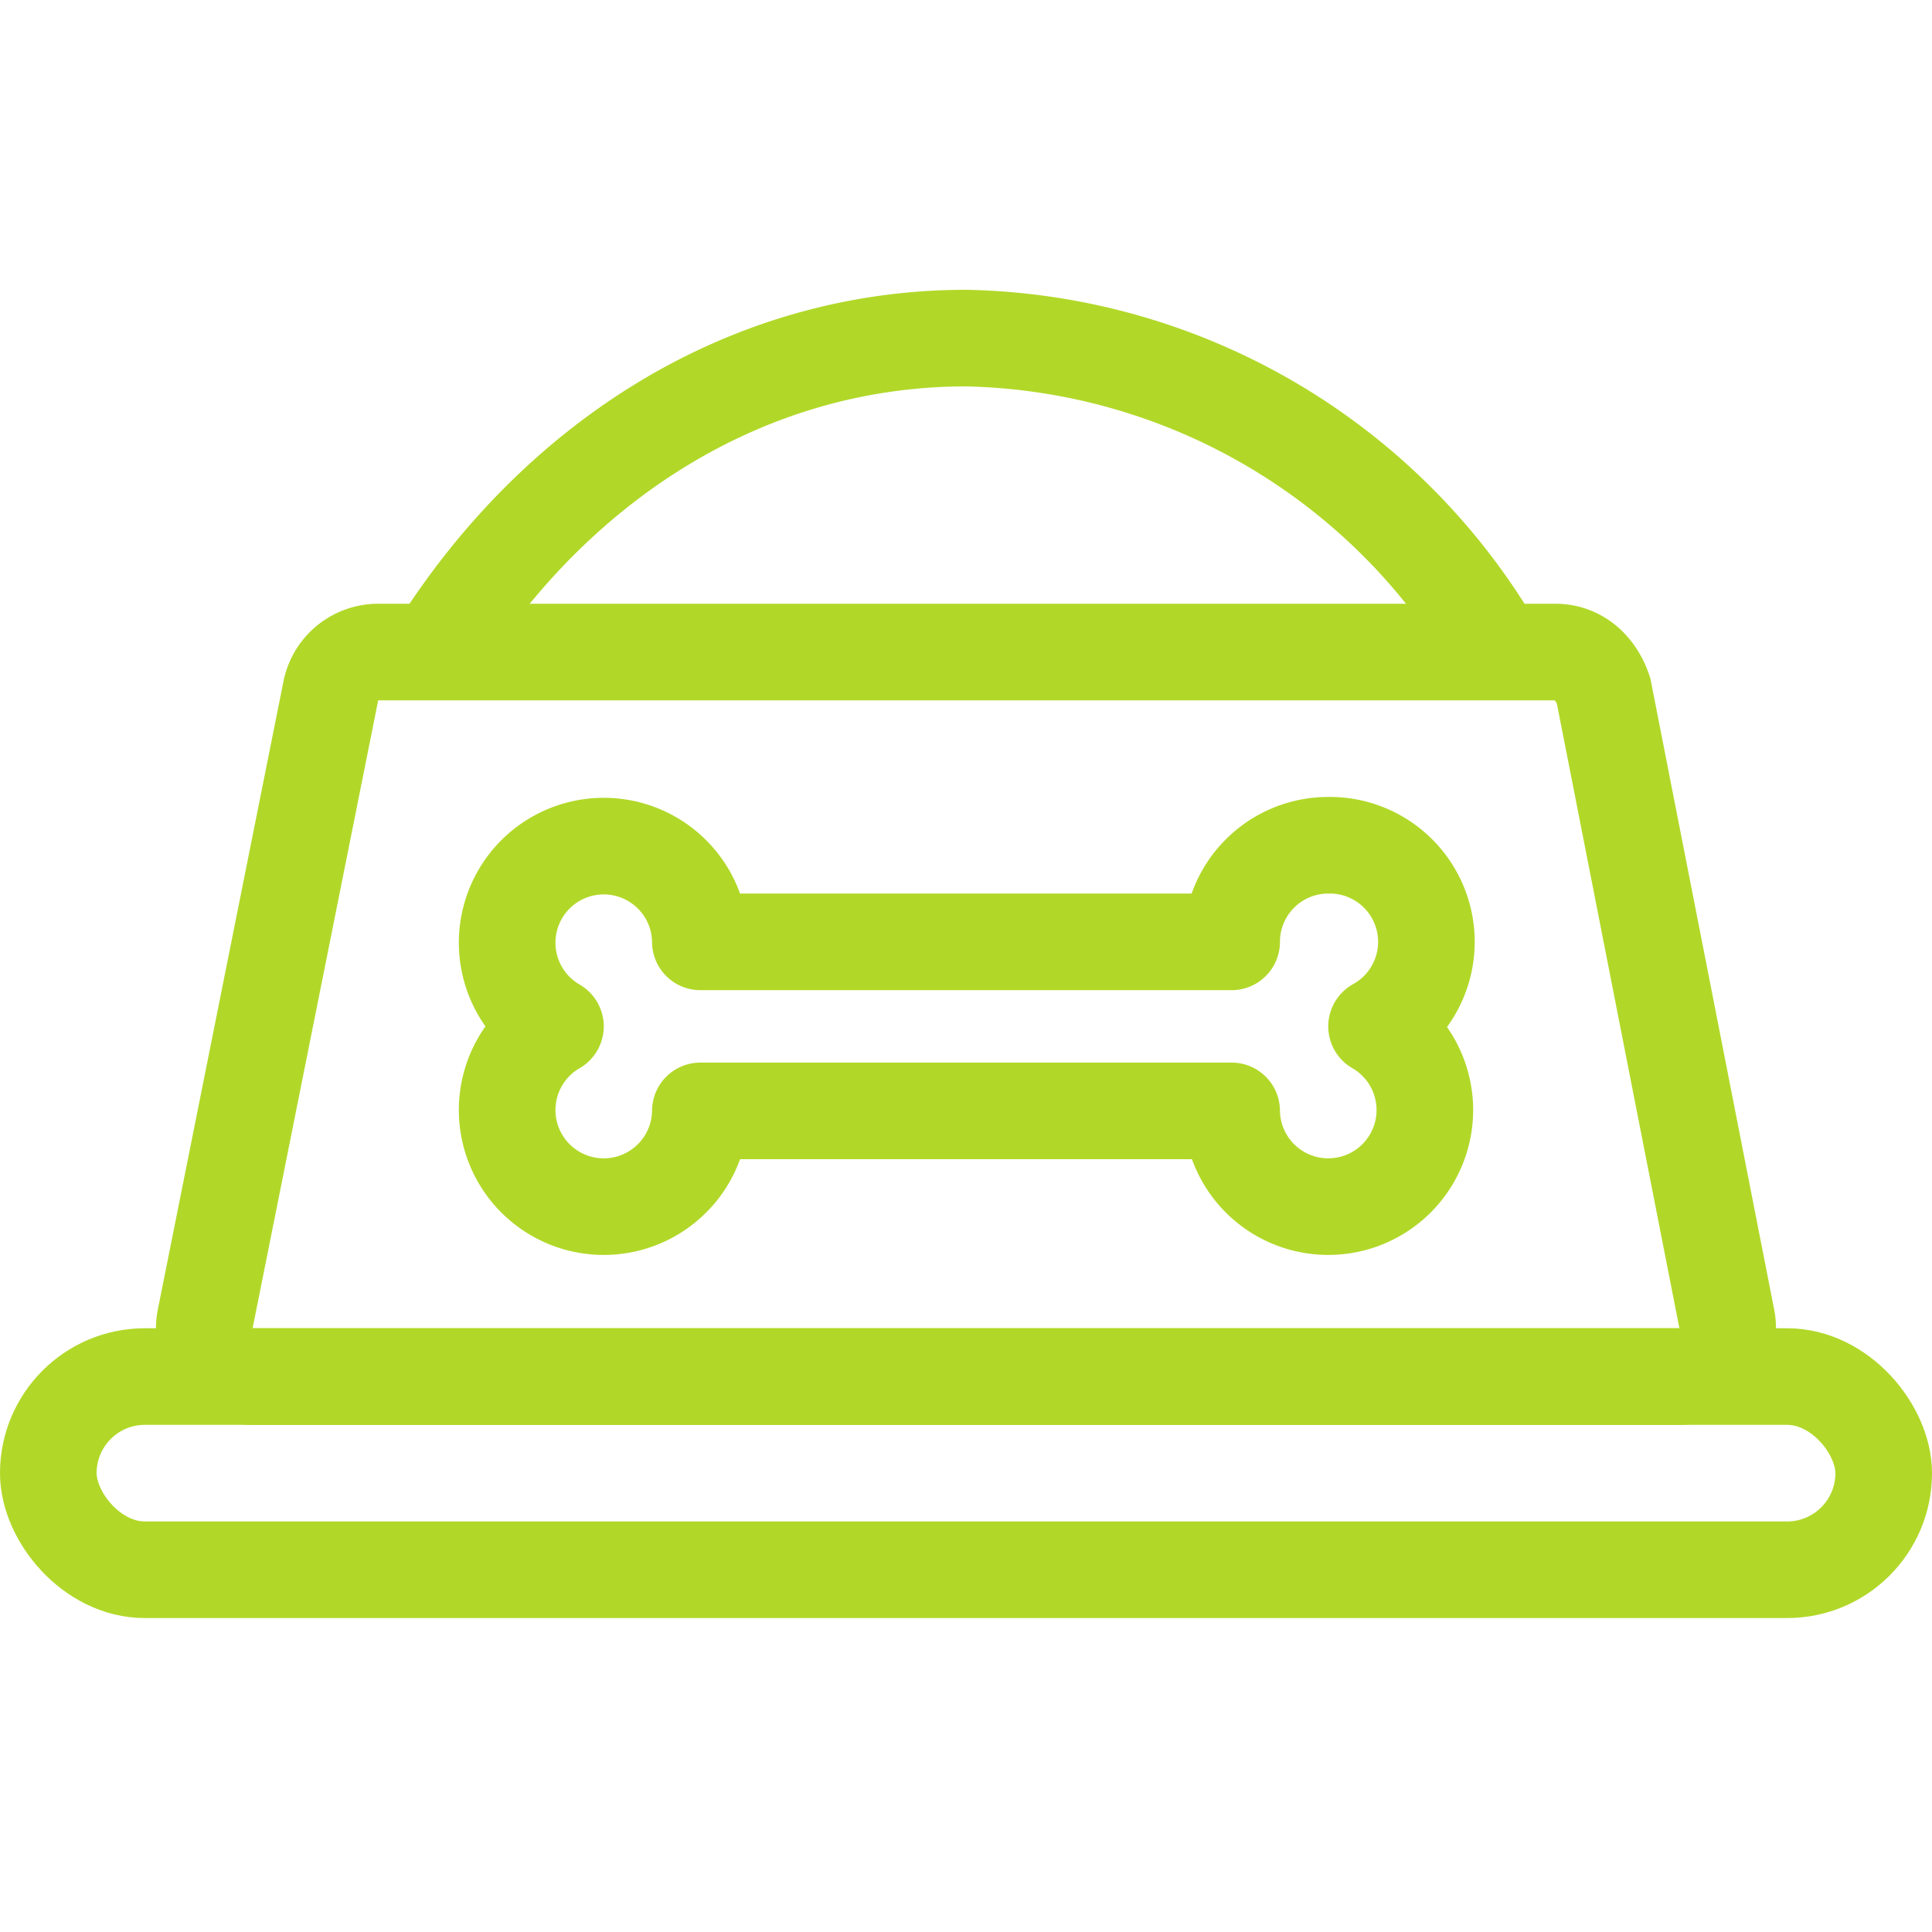
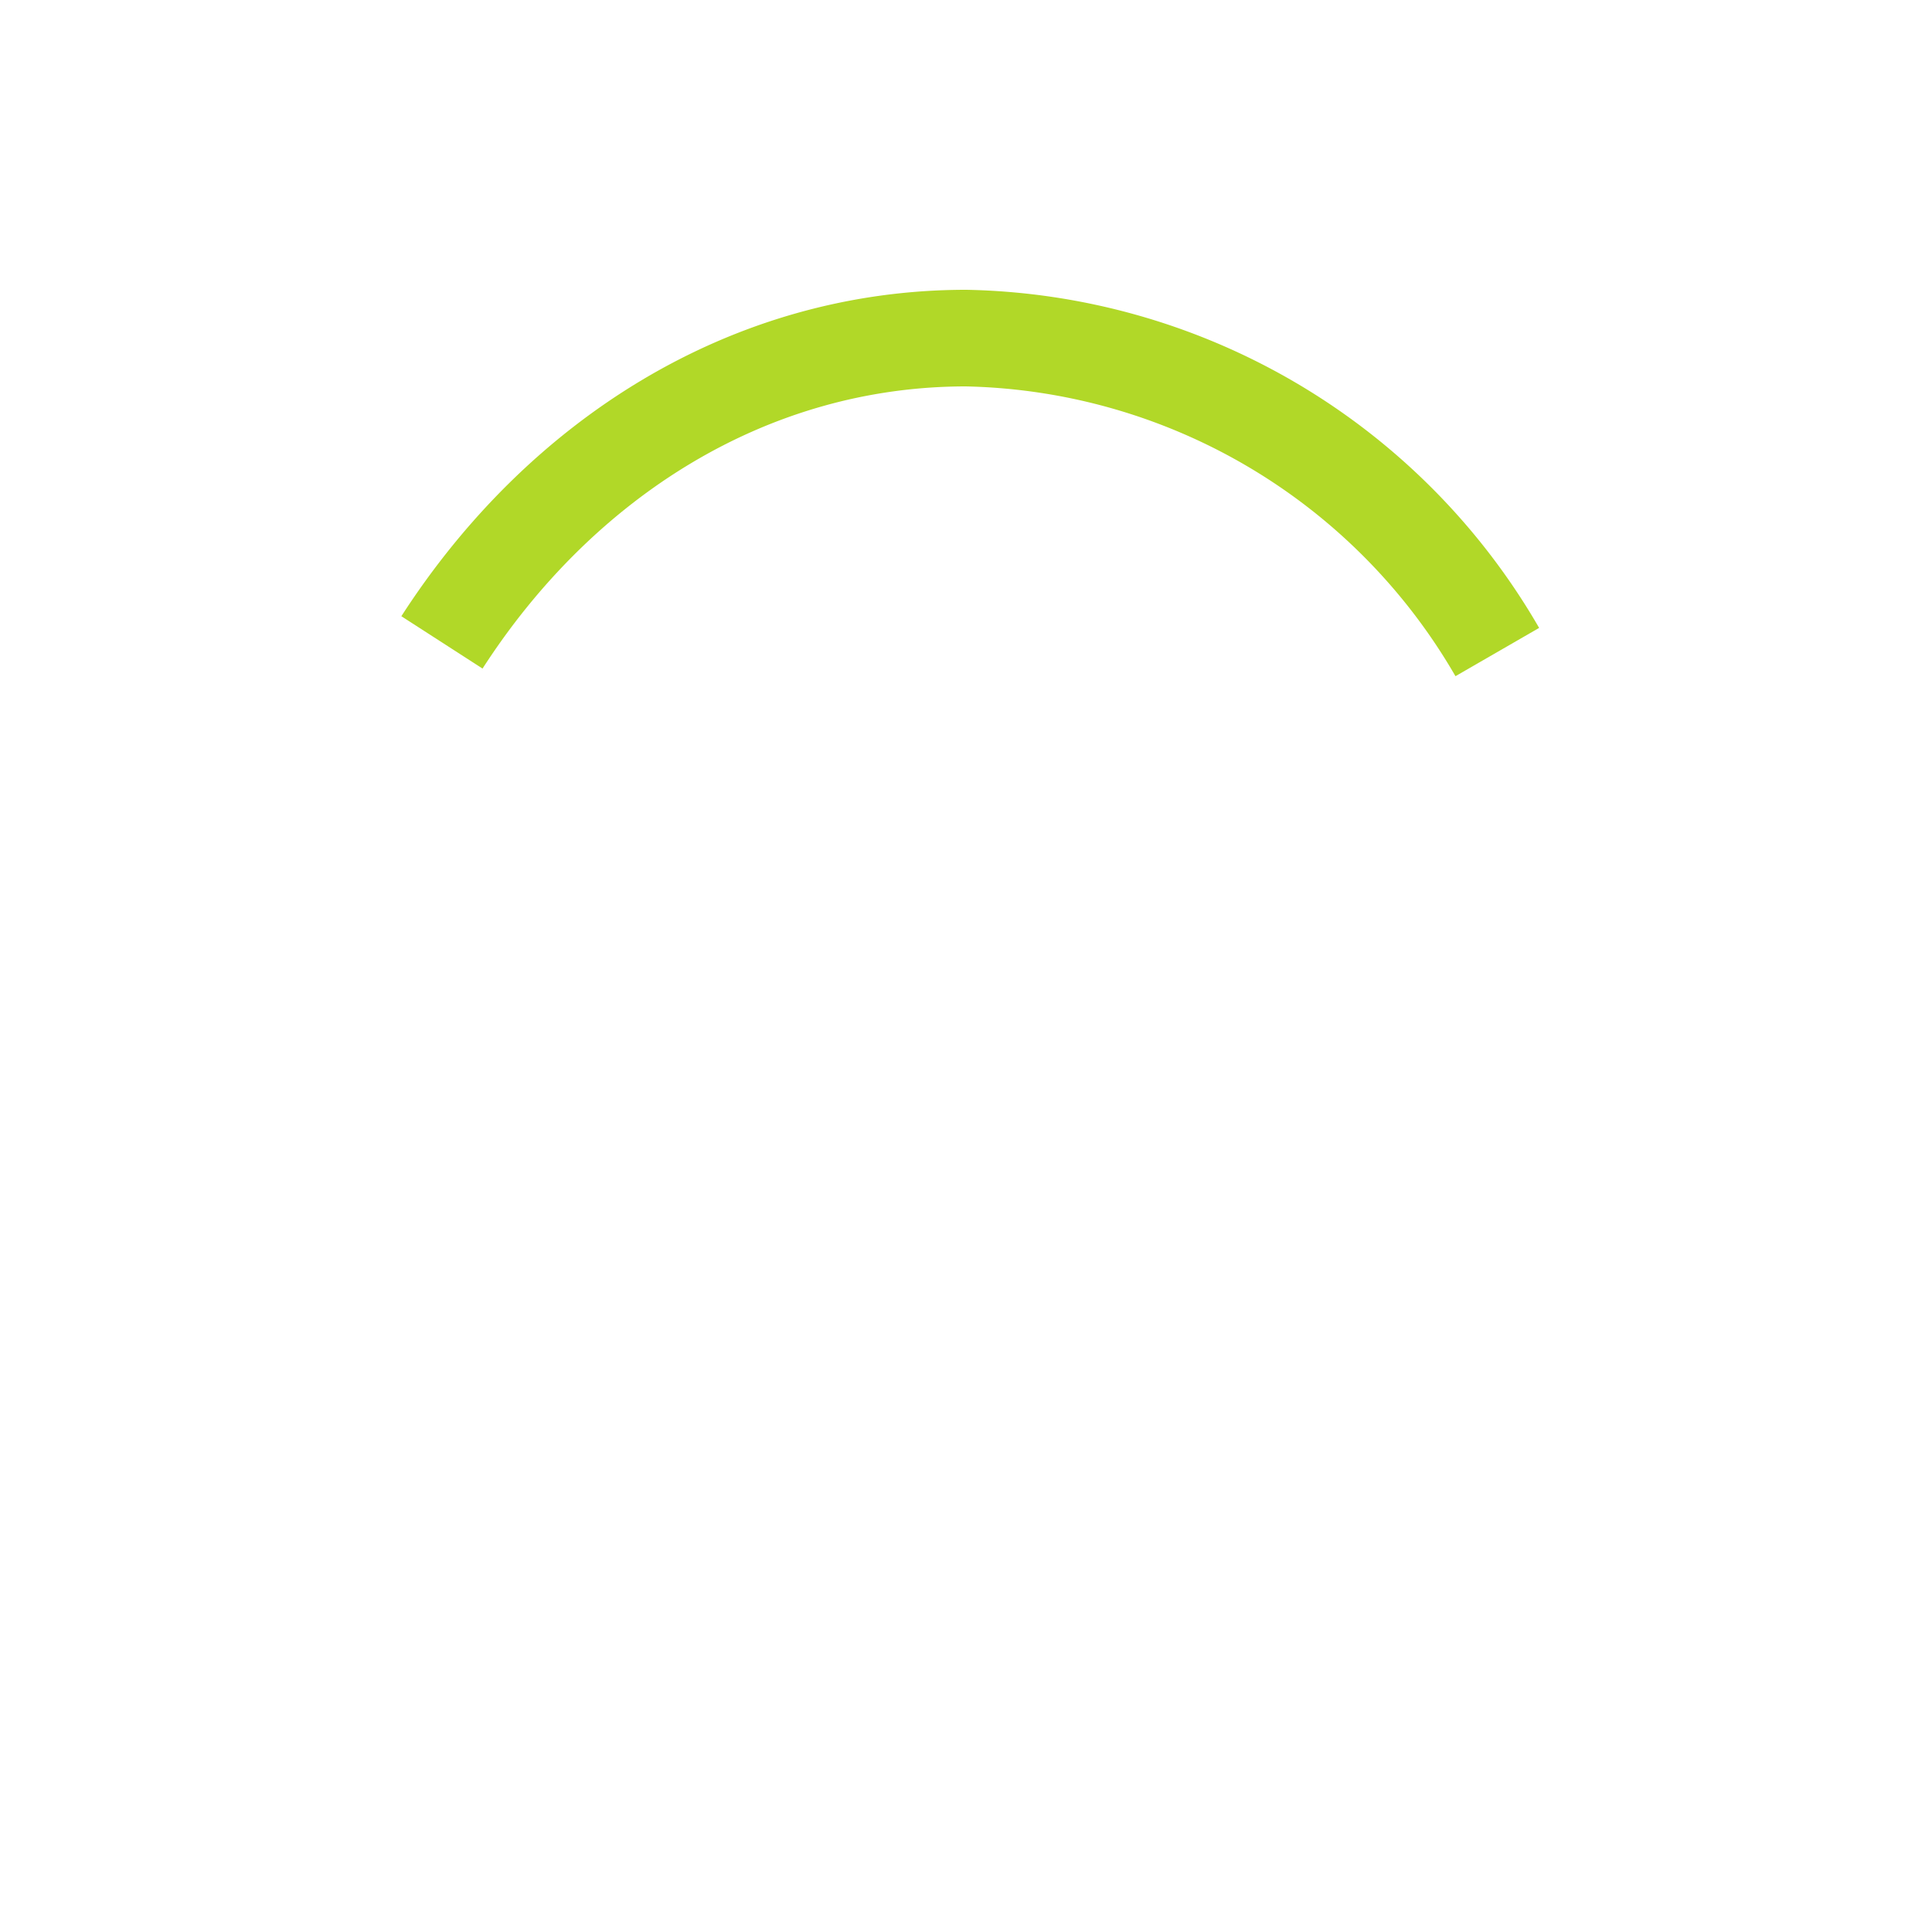
<svg xmlns="http://www.w3.org/2000/svg" width="80" height="80" viewBox="0 0 80 80">
  <g fill="none" fill-rule="evenodd" stroke="#B1D828" stroke-width="4">
-     <rect width="76" height="8" x="2" y="57" rx="4" />
-     <path d="M15.6 27h48.8c1 0 1.7.7 2 1.6l5.1 26a2 2 0 0 1-2 2.4h-59a2 2 0 0 1-2-2.4l5.2-26a2 2 0 0 1 2-1.6Z" />
    <path d="M62 27a26 26 0 0 0-22-13c-9 0-16.8 5-21.7 12.6" />
-     <path stroke-linejoin="round" d="M55 35a4 4 0 0 1 2 7.5 4 4 0 1 1-6 3.5H29a4 4 0 1 1-6-3.5 4 4 0 1 1 6-3.5h22a4 4 0 0 1 4-4Z" />
  </g>
</svg>